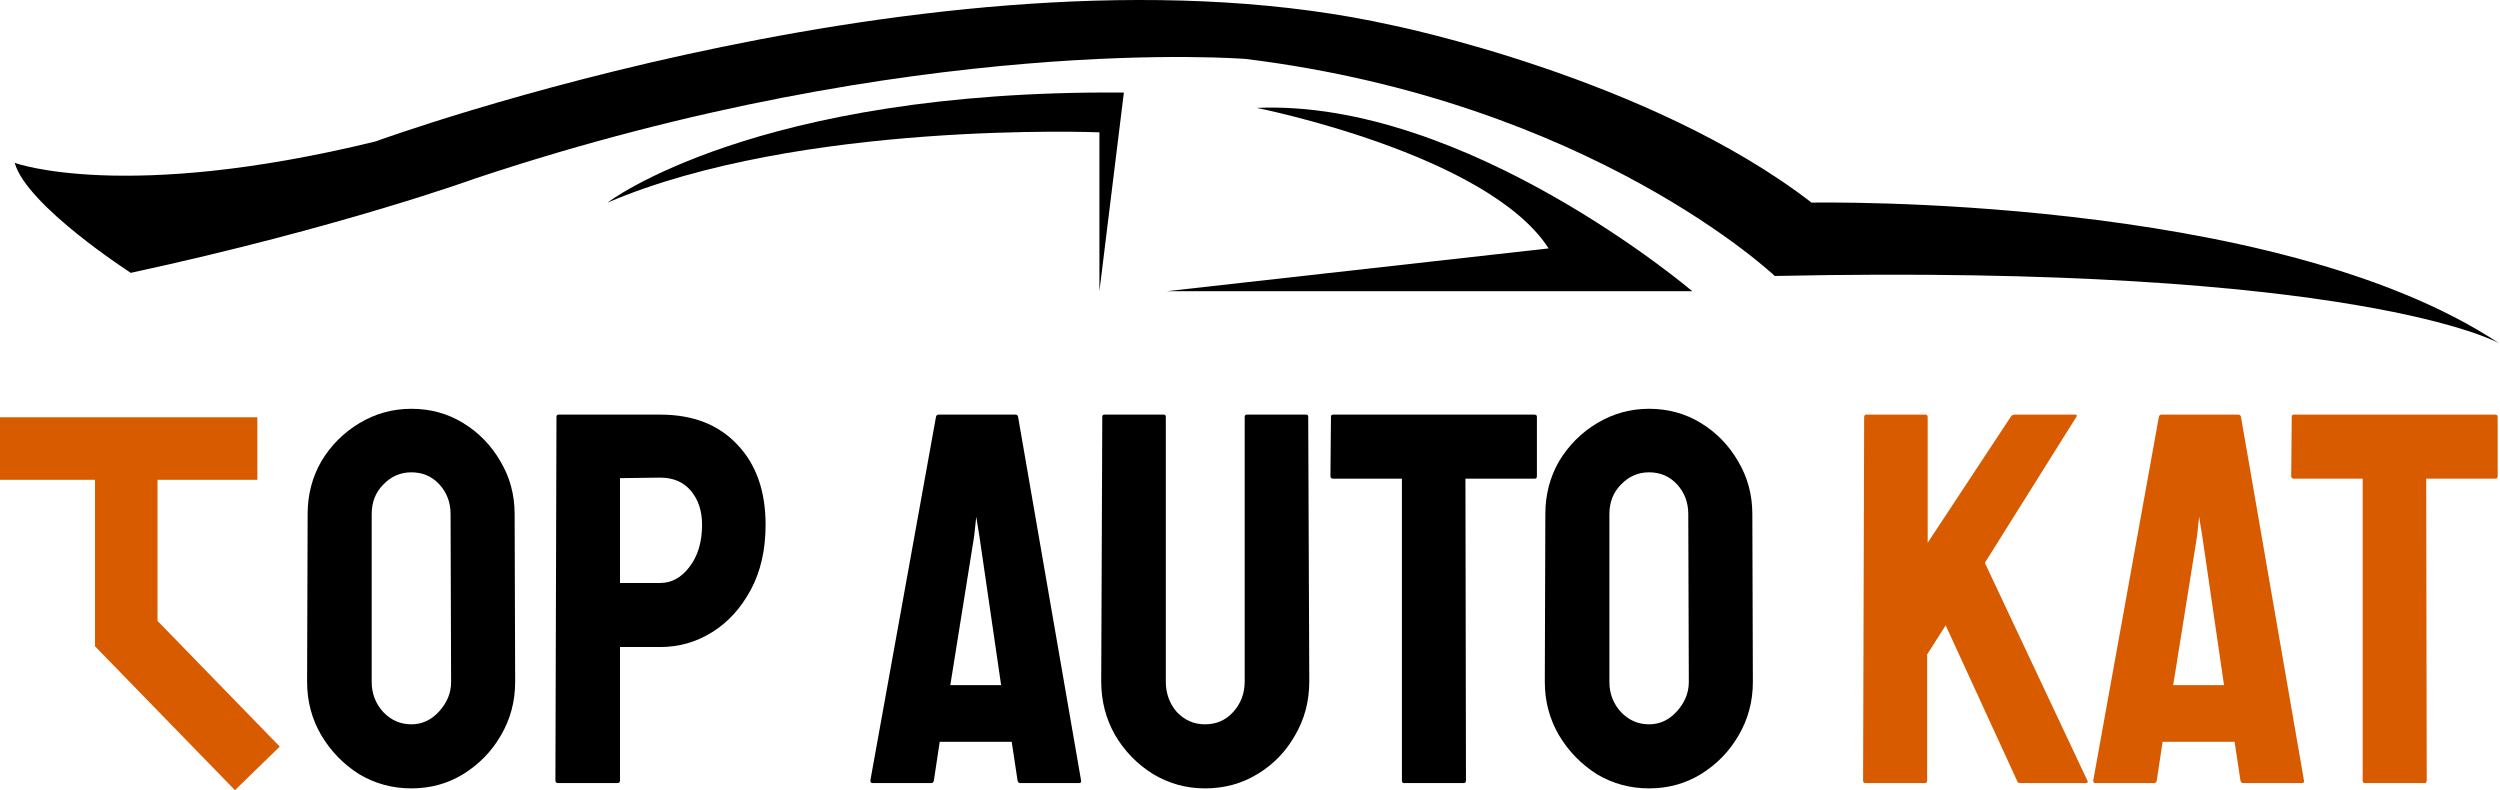
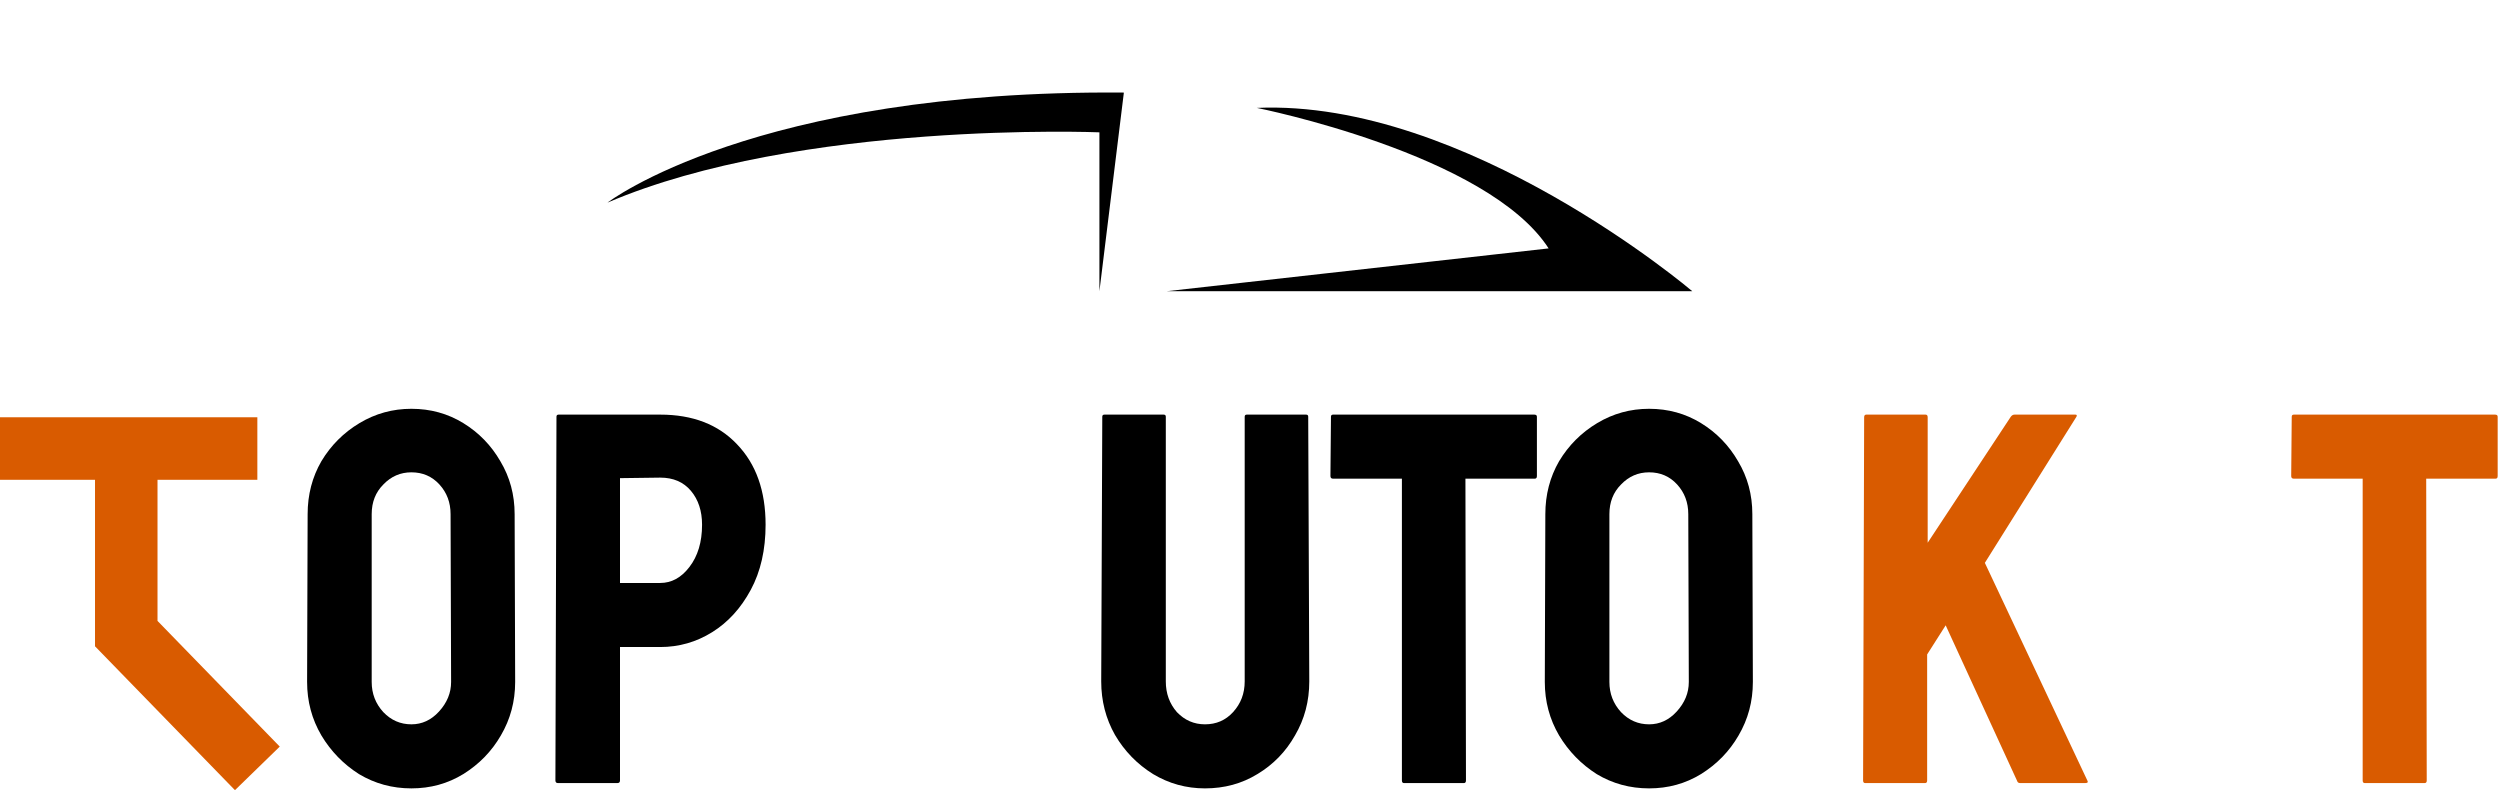
<svg xmlns="http://www.w3.org/2000/svg" width="680" height="215" viewBox="0 0 680 215" fill="none">
  <path d="M111.9 214.44C106.716 214.44 101.964 213.144 97.644 210.552C93.42 207.864 90.012 204.36 87.42 200.04C84.828 195.624 83.532 190.776 83.532 185.496L83.676 139.848C83.676 134.568 84.924 129.768 87.42 125.448C90.012 121.128 93.468 117.672 97.788 115.08C102.108 112.488 106.812 111.192 111.9 111.192C117.084 111.192 121.788 112.488 126.012 115.08C130.236 117.672 133.596 121.128 136.092 125.448C138.684 129.768 139.98 134.568 139.98 139.848L140.124 185.496C140.124 190.776 138.828 195.624 136.236 200.04C133.74 204.36 130.332 207.864 126.012 210.552C121.788 213.144 117.084 214.44 111.9 214.44ZM111.9 197.016C114.78 197.016 117.276 195.864 119.388 193.56C121.596 191.16 122.7 188.472 122.7 185.496L122.556 139.848C122.556 136.68 121.548 133.992 119.532 131.784C117.516 129.576 114.972 128.472 111.9 128.472C108.924 128.472 106.38 129.576 104.268 131.784C102.156 133.896 101.1 136.584 101.1 139.848V185.496C101.1 188.664 102.156 191.4 104.268 193.704C106.38 195.912 108.924 197.016 111.9 197.016Z" fill="black" />
  <path d="M151.792 213C151.312 213 151.072 212.76 151.072 212.28L151.36 113.352C151.36 112.968 151.552 112.776 151.936 112.776H179.584C188.416 112.776 195.376 115.464 200.464 120.84C205.648 126.216 208.24 133.512 208.24 142.728C208.24 149.544 206.896 155.448 204.208 160.44C201.52 165.432 198.016 169.272 193.696 171.96C189.376 174.648 184.672 175.992 179.584 175.992H168.64V212.28C168.64 212.76 168.4 213 167.92 213H151.792ZM168.64 158.568H179.584C182.656 158.568 185.296 157.128 187.504 154.248C189.808 151.272 190.96 147.432 190.96 142.728C190.96 138.984 189.952 135.912 187.936 133.512C185.92 131.112 183.136 129.912 179.584 129.912L168.64 130.056V158.568Z" fill="black" />
-   <path d="M236.739 212.28L254.595 113.352C254.691 112.968 254.931 112.776 255.315 112.776H276.195C276.579 112.776 276.819 112.968 276.915 113.352L294.051 212.28C294.147 212.76 293.955 213 293.475 213H277.491C277.107 213 276.867 212.76 276.771 212.28L275.187 201.768H255.603L254.019 212.28C253.923 212.76 253.683 213 253.299 213H237.315C236.931 213 236.739 212.76 236.739 212.28ZM258.483 186.36H272.307L266.403 145.896L265.539 140.568L264.963 145.896L258.483 186.36Z" fill="black" />
  <path d="M327.756 214.44C322.668 214.44 317.964 213.144 313.644 210.552C309.324 207.864 305.868 204.312 303.276 199.896C300.78 195.48 299.532 190.632 299.532 185.352L299.82 113.352C299.82 112.968 300.012 112.776 300.396 112.776H316.524C316.908 112.776 317.1 112.968 317.1 113.352V185.352C317.1 188.616 318.108 191.4 320.124 193.704C322.236 195.912 324.78 197.016 327.756 197.016C330.828 197.016 333.372 195.912 335.388 193.704C337.5 191.4 338.556 188.616 338.556 185.352V113.352C338.556 112.968 338.748 112.776 339.132 112.776H355.26C355.644 112.776 355.836 112.968 355.836 113.352L356.124 185.352C356.124 190.728 354.828 195.624 352.236 200.04C349.74 204.456 346.332 207.96 342.012 210.552C337.788 213.144 333.036 214.44 327.756 214.44Z" fill="black" />
  <path d="M381.894 213C381.51 213 381.318 212.76 381.318 212.28V130.2H362.598C362.118 130.2 361.878 129.96 361.878 129.48L362.022 113.352C362.022 112.968 362.214 112.776 362.598 112.776H417.318C417.798 112.776 418.038 112.968 418.038 113.352V129.48C418.038 129.96 417.846 130.2 417.462 130.2H398.598L398.742 212.28C398.742 212.76 398.55 213 398.166 213H381.894Z" fill="black" />
  <path d="M448.556 214.44C443.372 214.44 438.62 213.144 434.3 210.552C430.076 207.864 426.668 204.36 424.076 200.04C421.484 195.624 420.188 190.776 420.188 185.496L420.332 139.848C420.332 134.568 421.58 129.768 424.076 125.448C426.668 121.128 430.124 117.672 434.444 115.08C438.764 112.488 443.468 111.192 448.556 111.192C453.74 111.192 458.444 112.488 462.668 115.08C466.892 117.672 470.252 121.128 472.748 125.448C475.34 129.768 476.636 134.568 476.636 139.848L476.78 185.496C476.78 190.776 475.484 195.624 472.892 200.04C470.396 204.36 466.988 207.864 462.668 210.552C458.444 213.144 453.74 214.44 448.556 214.44ZM448.556 197.016C451.436 197.016 453.932 195.864 456.044 193.56C458.252 191.16 459.356 188.472 459.356 185.496L459.212 139.848C459.212 136.68 458.204 133.992 456.188 131.784C454.172 129.576 451.628 128.472 448.556 128.472C445.58 128.472 443.036 129.576 440.924 131.784C438.812 133.896 437.756 136.584 437.756 139.848V185.496C437.756 188.664 438.812 191.4 440.924 193.704C443.036 195.912 445.58 197.016 448.556 197.016Z" fill="black" />
  <path d="M507.336 213C506.952 213 506.76 212.76 506.76 212.28L507.048 113.496C507.048 113.016 507.24 112.776 507.624 112.776H523.752C524.136 112.776 524.328 113.016 524.328 113.496V147.624L546.936 113.352C547.224 112.968 547.56 112.776 547.944 112.776H564.504C564.888 112.776 564.984 112.968 564.792 113.352L539.88 153.096L567.816 212.424C568.008 212.808 567.768 213 567.096 213H549.528C549.048 213 548.76 212.808 548.664 212.424L529.224 170.088L524.184 178.008V212.28C524.184 212.76 523.992 213 523.608 213H507.336Z" fill="#D95B00" />
-   <path d="M569.364 212.28L587.22 113.352C587.316 112.968 587.556 112.776 587.94 112.776H608.82C609.204 112.776 609.444 112.968 609.54 113.352L626.676 212.28C626.772 212.76 626.58 213 626.1 213H610.116C609.732 213 609.492 212.76 609.396 212.28L607.812 201.768H588.228L586.644 212.28C586.548 212.76 586.308 213 585.924 213H569.94C569.556 213 569.364 212.76 569.364 212.28ZM591.108 186.36H604.932L599.028 145.896L598.164 140.568L597.588 145.896L591.108 186.36Z" fill="#D95B00" />
  <path d="M643.223 213C642.839 213 642.647 212.76 642.647 212.28V130.2H623.927C623.447 130.2 623.207 129.96 623.207 129.48L623.351 113.352C623.351 112.968 623.543 112.776 623.927 112.776H678.647C679.127 112.776 679.367 112.968 679.367 113.352V129.48C679.367 129.96 679.175 130.2 678.791 130.2H659.927L660.071 212.28C660.071 212.76 659.879 213 659.495 213H643.223Z" fill="#D95B00" />
  <path fill-rule="evenodd" clip-rule="evenodd" d="M25.843 130.5H0V113.5H70V130.5H42.843V168.886L76.093 203.074L63.907 214.926L25.843 175.79V130.5Z" fill="#D95B00" />
-   <path d="M679.706 93.336C679.706 93.336 641.485 71.729 482.735 75.065C482.735 75.065 432.871 27.686 338.942 16.044C338.942 16.044 249.025 8.674 129.5 48.465C129.5 48.465 92.827 61.831 35.571 74.215C35.571 74.215 7.227 55.944 4 44.301C4 44.301 33.696 55.202 102.115 38.479C102.115 38.479 260.952 -19.539 378.886 6.908C378.886 6.908 448.656 21.037 492.743 55.115C492.699 55.115 618.199 52.608 679.706 93.336Z" fill="black" />
  <path d="M317.335 79.208H460.299C460.299 79.208 398.792 26.88 341.842 29.344C341.842 29.344 404.614 41.815 421.228 67.565L317.335 79.208Z" fill="black" />
  <path d="M299.042 79.208V35.994C299.042 35.994 217.585 32.701 165.235 55.115C165.235 55.115 205.135 24.351 305.692 25.179L299.042 79.208Z" fill="black" />
</svg>